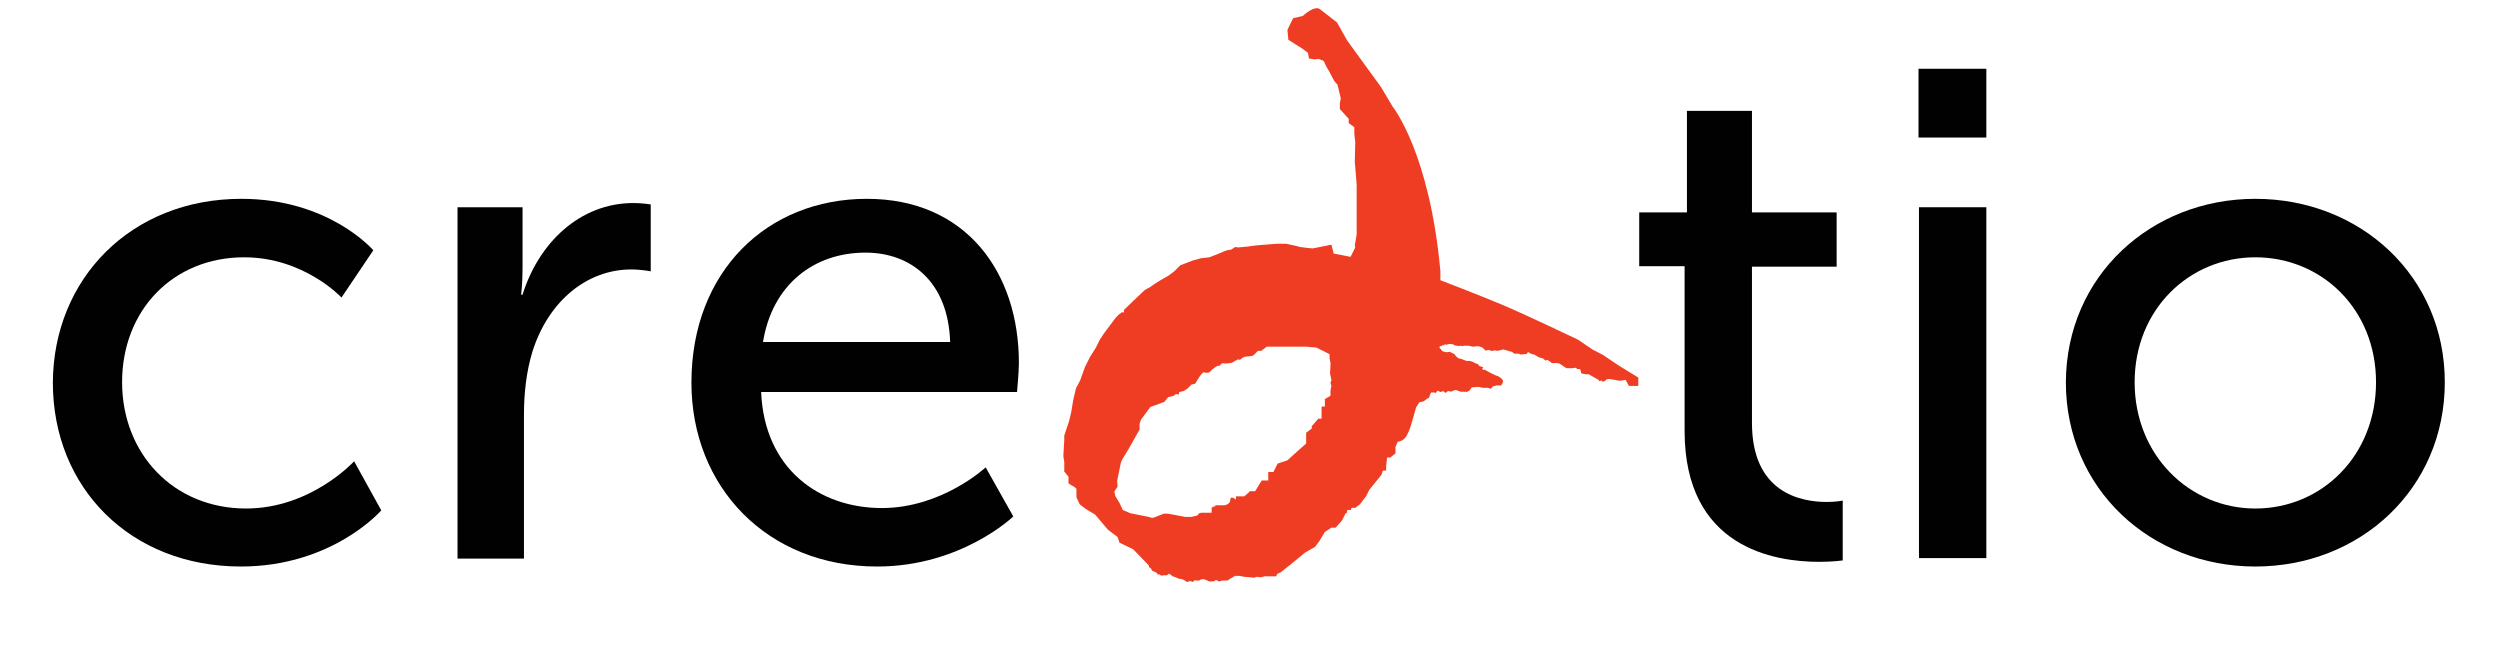
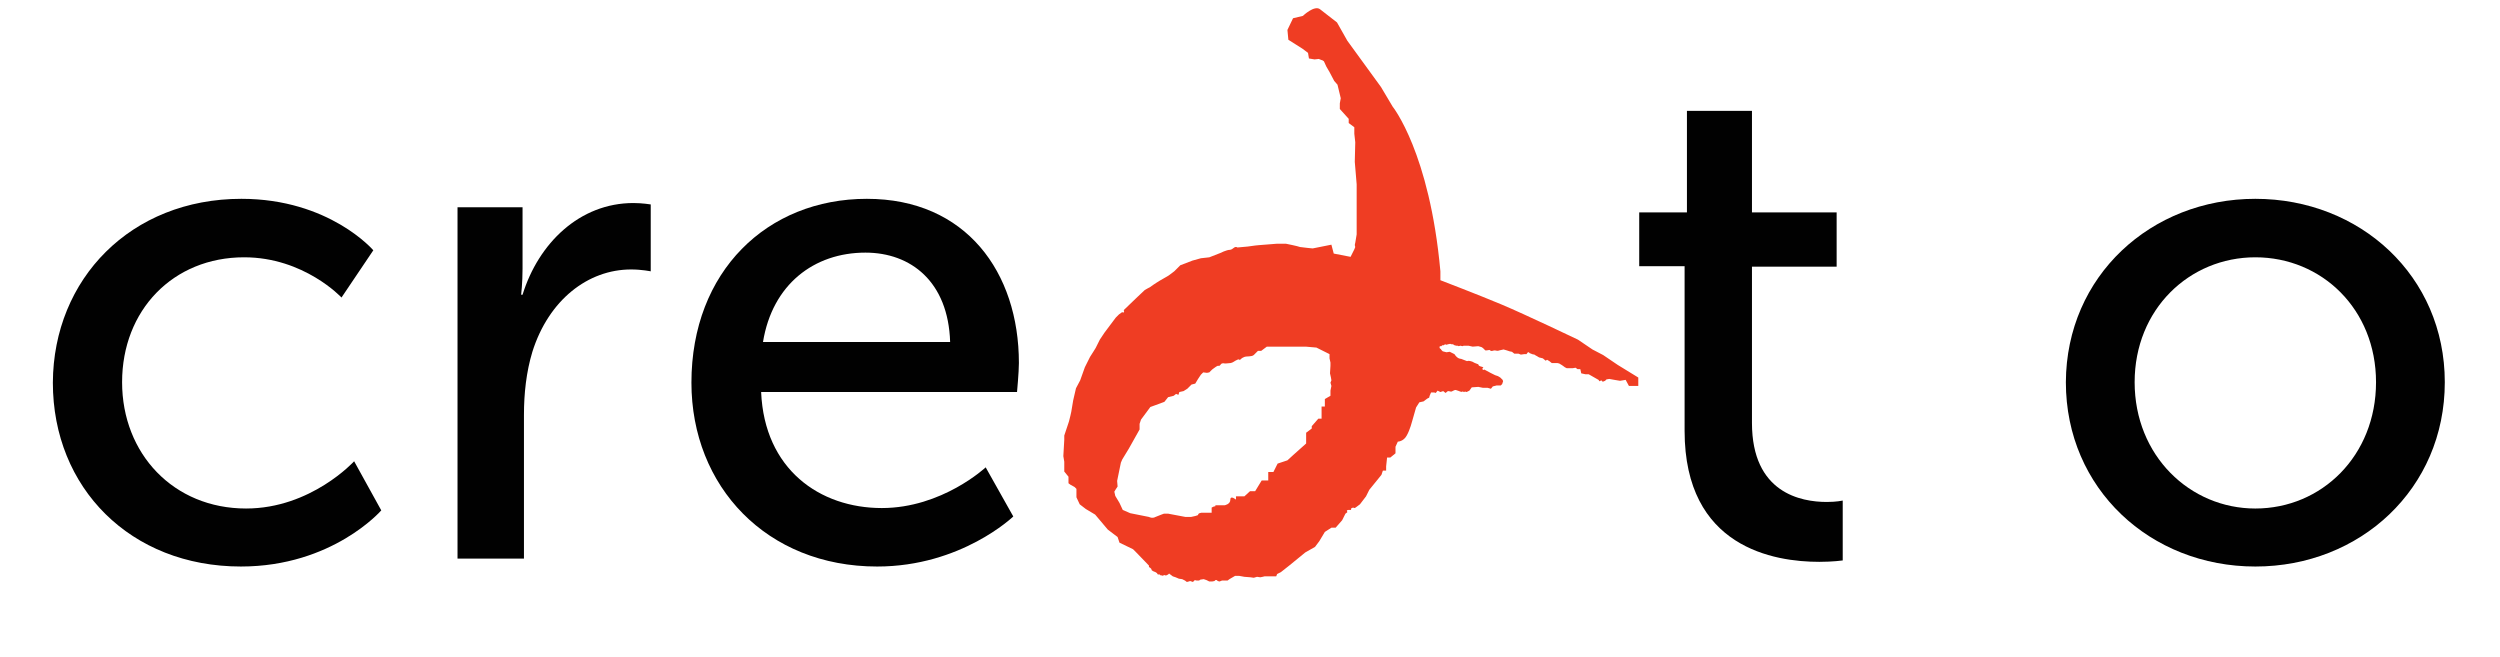
<svg xmlns="http://www.w3.org/2000/svg" version="1.1" id="Layer_1" x="0px" y="0px" viewBox="0 0 534.4 140.5" style="enable-background:new 0 0 534.4 140.5;" xml:space="preserve">
  <style type="text/css">
	.st0{fill:#010101;}
	.st1{fill:#EF3D23;}
</style>
  <g>
    <path class="st0" d="M51.6,42.5c18.8,0,28.2,11,28.2,11l-6.8,10.1c0,0-8-8.6-20.8-8.6C37,55,26.1,66.3,26.1,81.7   c0,15.3,11,27,26.5,27c13.9,0,23.1-10.1,23.1-10.1l5.8,10.5c0,0-10.4,12-30,12c-23.6,0-40.2-16.8-40.2-39.3   C11.4,59.6,28,42.5,51.6,42.5z" />
    <path class="st0" d="M97.8,44.3h13.9v13.1c0,3.1-0.3,5.6-0.3,5.6h0.3c3.4-11,12.2-19.6,23.7-19.6c1.9,0,3.7,0.3,3.7,0.3V58   c0,0-1.9-0.4-4.2-0.4c-9.2,0-17.6,6.5-21.1,17.6c-1.3,4.3-1.8,8.9-1.8,13.5v30.7H97.8V44.3z" />
    <path class="st0" d="M185.3,42.5c21.2,0,32.5,15.7,32.5,35.1c0,1.9-0.4,6.2-0.4,6.2h-54.7c0.7,16.5,12.5,24.8,25.8,24.8   c12.9,0,22.2-8.7,22.2-8.7l5.9,10.5c0,0-11.1,10.7-29.1,10.7c-23.6,0-39.7-17.1-39.7-39.3C147.8,58,164,42.5,185.3,42.5z    M203.1,73.1C202.7,60.2,194.7,54,185,54c-11,0-19.9,6.8-21.9,19.1H203.1z" />
  </g>
  <path class="st1" d="M337.3,72.6c0,0-11.3-5.4-16.3-7.5c-5-2.1-13.1-5.2-13.1-5.2l0-1.9c-2.3-25.4-10.2-35.2-10.2-35.2l-2.5-4.2  L288,8.7l-2.2-3.9l-3.6-2.8c-1.2-1-3.7,1.4-3.7,1.4l-2.1,0.5l-1.2,2.5l0.2,2.1l3,1.9l1.2,0.9l0.2,1.2l1.2,0.2l0.9-0.1l0.5,0.2  l0.3,0.1l0.3,0.2l0.5,1.1l0.7,1.2l1,1.9l0.7,0.8l0.7,2.9l-0.2,1.1l0,1.2l1.9,2.1l0,0.9l1.2,0.9l0,1.4l0.2,1.8l-0.1,4.2l0.4,4.8  l0,3.4l0,2.1l0,1.2l0,2.6l0,1.4c0,0-0.2,1.2-0.3,1.8c-0.2,0.5,0,0.9,0,0.9l-0.2,0.5l-0.8,1.6l-3.6-0.7l-0.5-1.9l-4,0.8  c0,0-2.1-0.2-2.7-0.3c-0.5-0.2-3-0.7-3-0.7l-2,0l-3.8,0.3c0,0-1.2,0.1-2.4,0.3c-1.2,0.1-2.2,0.2-2.2,0.2s-0.3-0.3-0.8,0.1  c-0.1,0.1-0.5,0.4-0.8,0.4c-0.7,0-2.1,0.7-2.1,0.7l-2.3,0.9l-1.8,0.2l-1.8,0.5l-2.6,1L251,58l-1.2,0.9l-1.2,0.7l-0.7,0.4l-0.8,0.5  l-0.6,0.4l-0.7,0.5l-0.4,0.2l-0.7,0.4l-1.8,1.7l-2.7,2.6l0.1,0.2l-0.1,0.3l-0.1,0l-0.1,0l-0.1-0.1l-0.7,0.5l-0.7,0.7l-2.4,3.2  l-1,1.5l-0.9,1.8l-0.5,0.8l-0.7,1.1l-1.1,2.2l-1,2.8L230,83l-0.6,2.6L229,88l-0.2,0.9l-0.3,1.2l-1,3l0,0.9l-0.2,3.5l0.2,1.2l0,0.9  l0,1.2l0.9,1.1l0,1.4l0.4,0.3l0.9,0.5l0.4,0.4l0,1.8l0.7,1.5l1.3,1l2,1.2l2.7,3.2l2.1,1.6l0.4,1.2l2.9,1.4l0.7,0.7l2.7,2.8l0,0.3  l0.3,0.2l0.2,0.2l0.1,0.3l0.3,0.2l0.5,0.2l0.3,0.2l0.2,0.3l0.4,0l0.2,0.2l0.3,0l0.2,0.1l0.2-0.2l0.3,0.1l0.2,0l0.2-0.1l0.2-0.1  l0.2-0.2l0.8,0.6l0.6,0.2l0.7,0.3l0.7,0.1l0.6,0.3l0.4,0.3l0.4-0.1l0.3-0.1l0.6,0.2l0.4-0.4l0.4,0.1l0.5,0l0.3-0.2l0.7-0.1l0.3,0.1  l0.3,0.1l0.6,0.3l0.6,0l0.5-0.1l0.2-0.2l0.3,0l0.2,0.2l0.4,0.1l0.5-0.2l0.8,0l0.4,0l0.4-0.3l1.2-0.7l0.9,0l1.1,0.2l1.3,0.1l0.7,0.1  l0.7-0.2l0.7,0.1l0.5-0.1l0.4-0.1l1.1,0l0.7,0l0.7,0l0.2-0.5l0.8-0.4l1.9-1.5l3.3-2.7l2.1-1.2l0.9-1.2l1.2-2l1.4-0.9l0.9,0l1.4-1.6  l0.7-1.4l0.4-0.3l-0.1-0.4l0.3-0.1l0.6,0l0-0.3l0.4-0.2l0.4,0.1l0.3-0.2l0.8-0.6l1.3-1.7l0.7-1.4l2.6-3.2l0.3-0.9l0.7,0l0-0.9  l0.2-1.9l0.7,0l1.1-0.9l0-1.4l0.5-1.1c0,0,1.2,0,1.9-1.3c0.7-1.2,1.2-3.2,1.2-3.2l0.8-2.8l0.7-1.1l0.9-0.2l0.8-0.6l0.4-0.2l0.1-0.4  l0.3-0.7h0.7l0.3,0.1l0.4-0.5l0.6,0.3l0.6-0.2l0.5,0.4l0.5-0.4c0,0,0.3,0,0.6,0.1c0.3,0.1,0.8-0.5,1.2-0.3c0.7,0.2,1.1,0.5,1.3,0.3  c0.2-0.1,0.3,0.2,0.4,0.1c0.1-0.2,0.5,0,0.5,0l0.6-0.3l0.5-0.7l1.4-0.1l1,0.2h1l0.7,0.2l0.4-0.5l0.8-0.2l0.9,0l0.3-0.3l0.2-0.6  l-0.1-0.3l-0.3-0.3l-0.2-0.2l-0.5-0.3l-0.6-0.2l-1-0.5l-1.3-0.7l-0.3,0.1l-0.1-0.2l0-0.2l0.2-0.2l-0.7-0.2l-0.2-0.1L316,78  c0,0,0.2-0.1-0.2-0.2c-0.3-0.1-0.8-0.3-1.1-0.5c-0.8-0.3-1.1-0.1-1.1-0.1l-1.3-0.5c0,0-0.7,0.1-1.4-1l-1-0.5l-0.7,0.1l-0.8-0.2  l-0.3-0.3l-0.1-0.2l-0.2-0.1l-0.1-0.3l0.1-0.2l0.3,0l0.2-0.2l0.3,0l0.3-0.2l0.3,0.1l0.3-0.1l0.5-0.1l0.3,0.1l0.3,0l0.3,0.2l0.4,0.1  l0.3,0l0.2,0.1l0.4-0.1l0.4,0.1l0.3-0.1l0.3,0l0.7,0l0.9,0.2L316,74l0.7,0.2l0.3,0.2l0.2,0.2l0.3,0.3l0.3,0l0.6-0.1  c0,0,0.1,0.1,0.3,0.2c0.2,0.1,0.5-0.1,0.8-0.1c0.3,0,0.6,0.2,1,0l0.9-0.2l0.7,0.2l0.6,0.2l0.5,0.1l0.5,0.4l0.9,0l0.5,0.2l0.7-0.1  l0.5,0l0.3-0.4l0.2,0l0.2,0.2l0.3,0.1l0.2,0.1l0.5,0.1l0.3,0.2l0.2,0.1l0.5,0.3l0.8,0.2l0.6,0.5l0.3-0.2l0.5,0.3l0.5,0.4l0.4,0  l0.3,0l0.5,0l0.4,0.1l0.5,0.3l0.3,0.2l0.4,0.3l0.4,0.2l0.7,0l0.6,0l0.6-0.1l0.4,0.3l0.6,0l0.1,0.4l0.1,0.5l0.9,0.2l0.7,0l2.1,1.2  l0.2,0.3l0.4-0.2l0.3,0.3l0.5-0.2l0.3-0.3L344,81l1.1,0.2l1.2,0.2l1.2-0.2l0.7,1.3l0.9,0l0.5,0l0.6,0l0-1.8l-4.4-2.7l-3.1-2.1  l-2.3-1.2L337.3,72.6z M284.2,76.6l0.2,0.9l0,0.7l-0.1,1.6l0.2,0.9l0.1,0.6l-0.2,0.5l0.2,0.7l-0.2,1l0,1.1l-1.2,0.7l0,0.7l0,0.9  l-0.7,0l0,1.4l0,1.2l-0.7,0l-1.4,1.6l0,0.5l-1.2,0.9l0,1.4l0,0.9l-2.8,2.5l-1.2,1.1l-2.1,0.7l-0.9,1.8l-1.1,0l0,1.8l-1.4,0l-1.4,2.3  l-1.1,0l-1.2,1.1l-0.7,0l-1.1,0l0,0.7c0,0-1.2-1-1.2,0s-1.2,1.2-1.2,1.2l-1.6,0l-0.4,0l0,0.2l-0.4,0.1l-0.4,0.2l0,0.4l0,0.7l-0.6,0  l-0.7,0l-0.4,0l-0.5,0l-0.4,0.1l-0.3,0.2c0,0,0.3,0.2-0.6,0.4c-0.9,0.2-0.9,0.2-0.9,0.2l-1.2,0l-3.7-0.7l-0.9,0c0,0-1.1,0.4-1.8,0.7  c-0.7,0.4-1.4,0-1.4,0l-4-0.8L240,109l-0.7-1.5L239,107l-0.6-1l-0.2-0.9l0.3-0.5l0.4-0.6l-0.1-1.2l0.8-3.9l0.3-0.7l1.4-2.3l2.3-4.1  l0-1.2l0.3-0.9l2-2.7l1.1-0.4l1.9-0.7l0.8-1l1.2-0.3l0.5-0.4l0.5,0.2l0.2-0.6l0.9-0.2l0.8-0.5l0.9-0.9l0.8-0.2l0.6-1l0.6-0.9  l0.5-0.5l0.8,0.1l0.5-0.1c0,0,0.3-0.3,0.6-0.6c0.1-0.1,0.3-0.2,0.4-0.3c0.2-0.1,0.7-0.6,1-0.5c0.3,0.1,0.4-0.4,0.7-0.5  c0.3-0.1,0.6,0,0.6,0s0.6,0,1.3-0.1c0.5-0.1,0.9-0.5,1.2-0.6c0.7-0.4,0.7,0,0.7,0s0.4-0.5,1-0.7c0.6-0.2,1.5,0,2-0.4  c0.9-0.9,0.9-0.9,0.9-0.9l0.7,0l1.2-0.9l1.2,0l0.9,0l2.3,0l1.1,0l2.8,0c2.3,0.2,2.3,0.2,2.3,0.2l2.8,1.4L284.2,76.6z" />
  <g>
    <path class="st0" d="M360.2,56.9h-9.8V45.4h10.2V23.7h13.9v21.7h18.1v11.6h-18.1v33.4c0,15,10.5,16.9,16,16.9   c2.1,0,3.4-0.3,3.4-0.3v12.8c0,0-2.1,0.3-5,0.3c-9.6,0-28.8-3-28.8-28V56.9z" />
-     <path class="st0" d="M410.1,14.7h14.5v14.7h-14.5V14.7z M410.2,44.3h14.4v75h-14.4V44.3z" />
    <path class="st0" d="M482.1,42.5c22.4,0,40.5,16.5,40.5,39.2c0,22.8-18.1,39.4-40.5,39.4c-22.4,0-40.5-16.6-40.5-39.4   C441.7,59,459.8,42.5,482.1,42.5z M482.1,108.7c14.2,0,25.8-11.3,25.8-27c0-15.6-11.6-26.7-25.8-26.7c-14.1,0-25.8,11.1-25.8,26.7   C456.3,97.4,468.1,108.7,482.1,108.7z" />
  </g>
</svg>